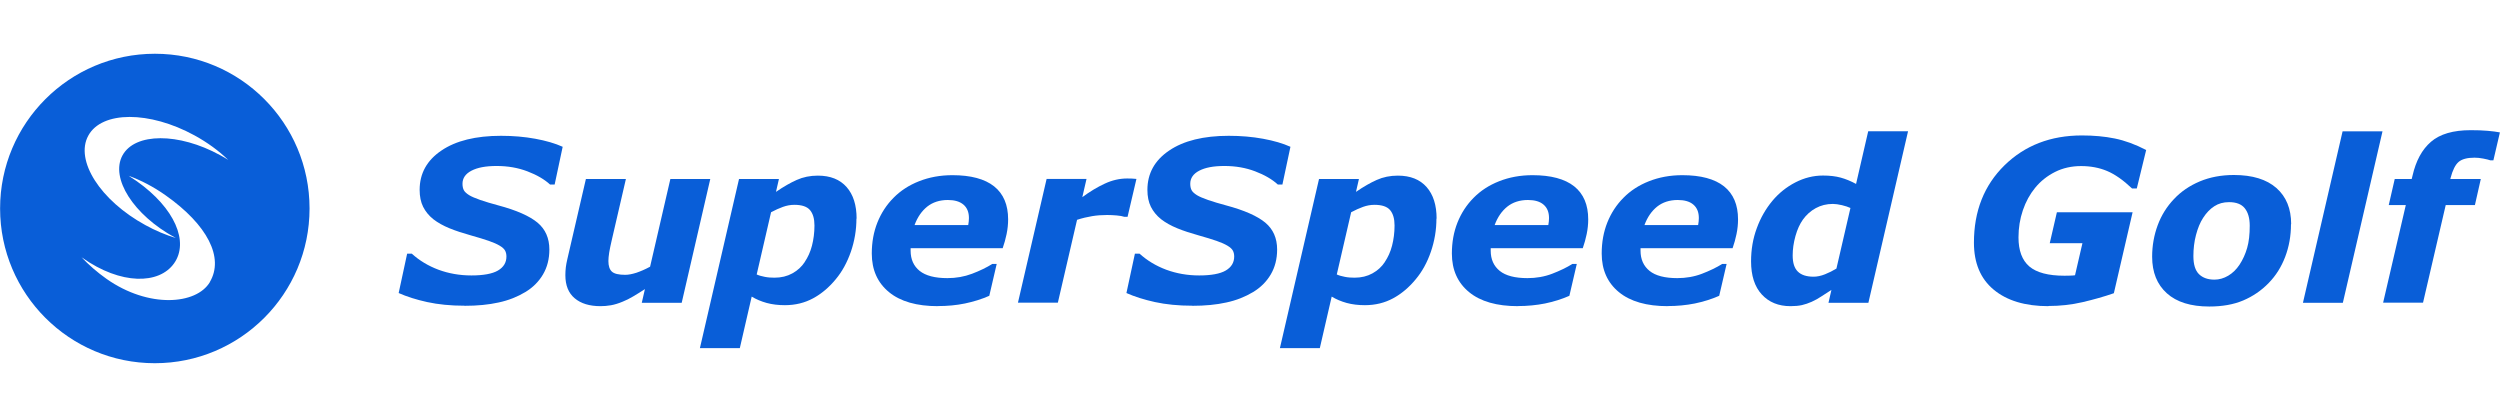
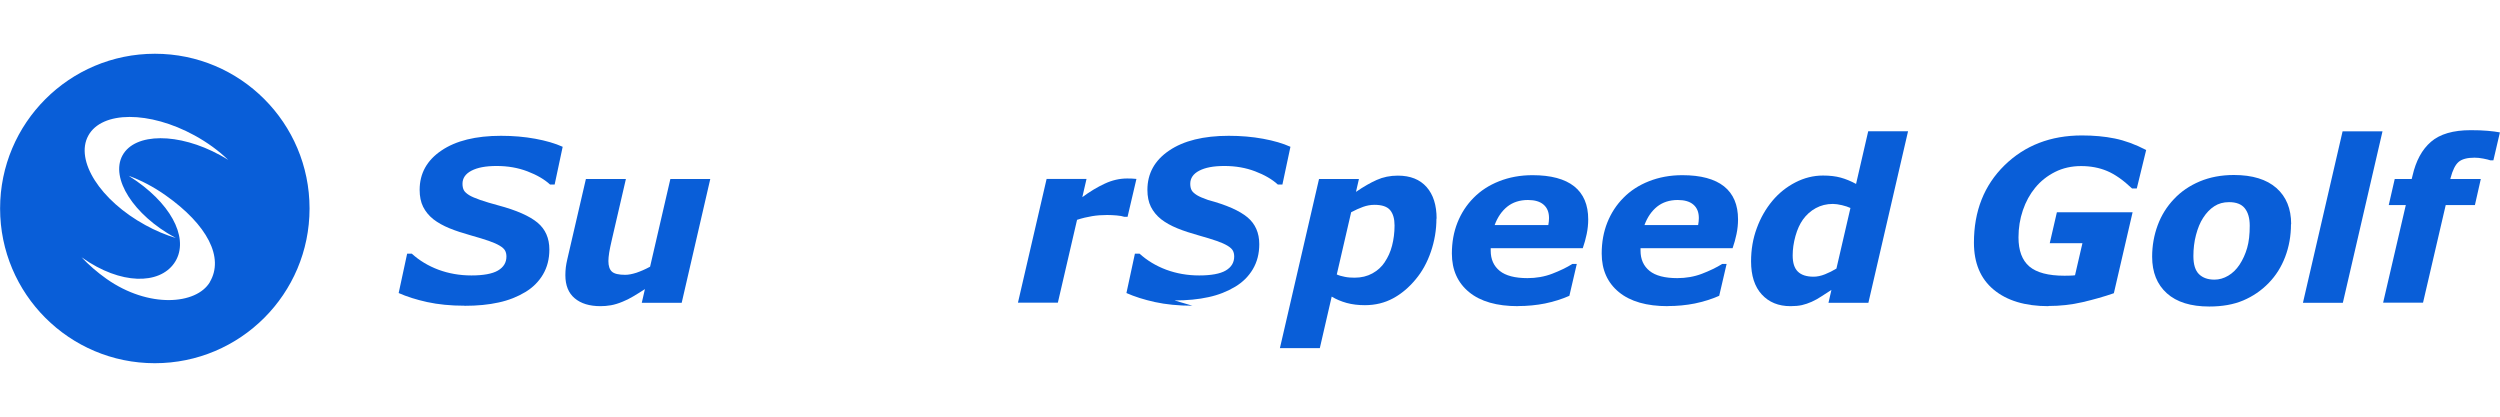
<svg xmlns="http://www.w3.org/2000/svg" id="AMB" viewBox="0 0 280 46.71">
  <g>
    <path d="M52.04,34.24c-1.57,0-2.97-.14-4.2-.41-1.23-.27-2.29-.61-3.19-1.01l.95-4.41h.52c.85.77,1.84,1.37,2.99,1.8,1.14.42,2.37.64,3.69.64s2.34-.18,2.97-.55c.63-.37.95-.89.95-1.57,0-.25-.05-.48-.15-.66-.1-.19-.3-.37-.6-.55s-.7-.36-1.22-.54c-.51-.18-1.18-.38-1.99-.61-.9-.25-1.7-.51-2.41-.8-.71-.29-1.32-.63-1.82-1.02-.5-.4-.88-.87-1.14-1.39s-.39-1.16-.39-1.89c0-1.84.81-3.31,2.44-4.41,1.62-1.1,3.85-1.65,6.67-1.65,1.36,0,2.64.11,3.84.33,1.2.22,2.23.52,3.07.9l-.9,4.23h-.51c-.64-.59-1.49-1.08-2.54-1.48-1.05-.4-2.19-.6-3.44-.6s-2.16.18-2.83.53-1,.84-1,1.46c0,.29.05.53.15.72s.3.37.6.56c.26.16.68.34,1.25.54s1.23.39,2,.6c2.06.55,3.52,1.2,4.41,1.94.88.74,1.32,1.74,1.32,3.01,0,1.06-.24,1.99-.72,2.8-.48.81-1.14,1.46-1.97,1.96-.88.53-1.88.93-3,1.17-1.12.25-2.39.37-3.8.37Z" fill="#095ed8" stroke-width="0" />
    <path d="M79.55,20.05l-3.2,13.86h-4.47l.35-1.53c-.44.29-.88.56-1.3.81-.42.25-.82.45-1.2.6-.48.2-.91.33-1.31.4-.39.07-.79.1-1.17.1-1.22,0-2.18-.29-2.88-.88-.7-.58-1.05-1.45-1.05-2.59,0-.31.02-.6.05-.87.03-.27.09-.56.16-.88l2.09-9.02h4.48l-1.59,6.87c-.12.53-.22.98-.28,1.36-.06.38-.09.7-.09.96,0,.54.13.94.39,1.18s.76.36,1.49.36c.36,0,.78-.08,1.25-.23.47-.16.99-.38,1.54-.68l2.27-9.82h4.47Z" fill="#095ed8" stroke-width="0" />
-     <path d="M95.92,24.48c0,1.28-.21,2.51-.62,3.71-.42,1.2-.98,2.23-1.7,3.09-.75.91-1.59,1.62-2.53,2.13-.94.51-2,.77-3.16.77-.74,0-1.42-.08-2.04-.25s-1.18-.41-1.68-.71l-1.33,5.77h-4.47l4.38-18.94h4.47l-.33,1.44c.84-.58,1.61-1.02,2.33-1.34.71-.32,1.5-.48,2.36-.48,1.4,0,2.47.43,3.22,1.28.75.85,1.12,2.03,1.12,3.54ZM90.13,29.34c.35-.52.63-1.12.81-1.82s.28-1.45.28-2.26c0-.75-.16-1.32-.49-1.72-.33-.4-.92-.6-1.76-.6-.44,0-.86.08-1.28.23-.42.15-.86.35-1.33.6l-1.61,6.97c.26.12.57.2.92.27s.71.09,1.08.09c.75,0,1.41-.16,1.99-.48.58-.32,1.04-.74,1.39-1.27Z" fill="#095ed8" stroke-width="0" />
-     <path d="M105.04,34.29c-2.36,0-4.19-.52-5.47-1.57-1.28-1.05-1.93-2.49-1.93-4.33,0-1.26.21-2.42.63-3.47.42-1.05,1.02-1.98,1.82-2.78.76-.77,1.7-1.39,2.84-1.84,1.14-.45,2.38-.68,3.74-.68,2.07,0,3.62.42,4.67,1.25,1.05.84,1.57,2.07,1.57,3.7,0,.56-.06,1.11-.17,1.64-.11.54-.26,1.07-.44,1.59h-10.31v.28c0,.96.34,1.72,1.01,2.26.68.54,1.71.81,3.11.81.97,0,1.89-.16,2.76-.49s1.63-.7,2.27-1.1h.49l-.83,3.57c-.86.38-1.77.66-2.73.86s-1.97.29-3.05.29ZM108.44,25.21c.02-.15.04-.28.06-.41.01-.12.02-.25.02-.38,0-.65-.2-1.15-.61-1.5s-.99-.52-1.75-.52c-.92,0-1.69.25-2.31.74-.62.5-1.1,1.19-1.42,2.07h6.01Z" fill="#095ed8" stroke-width="0" />
    <path d="M126.3,24.28h-.39c-.2-.07-.48-.12-.84-.15-.36-.03-.72-.05-1.07-.05-.58,0-1.15.04-1.69.13-.54.09-1.1.22-1.68.41l-2.15,9.28h-4.47l3.21-13.86h4.47l-.47,2.04c.84-.62,1.67-1.12,2.51-1.51.83-.39,1.67-.58,2.52-.58.16,0,.33,0,.52.01s.36.02.51.04l-.99,4.23Z" fill="#095ed8" stroke-width="0" />
-     <path d="M133.55,34.24c-1.57,0-2.97-.14-4.2-.41-1.23-.27-2.29-.61-3.19-1.01l.95-4.41h.52c.85.77,1.84,1.37,2.99,1.8,1.14.42,2.37.64,3.69.64s2.34-.18,2.97-.55c.63-.37.95-.89.95-1.57,0-.25-.05-.48-.15-.66-.1-.19-.3-.37-.6-.55s-.7-.36-1.22-.54c-.51-.18-1.18-.38-1.99-.61-.9-.25-1.7-.51-2.41-.8-.71-.29-1.32-.63-1.82-1.02-.5-.4-.88-.87-1.14-1.39s-.39-1.16-.39-1.89c0-1.84.81-3.31,2.44-4.41,1.62-1.1,3.85-1.65,6.67-1.65,1.36,0,2.64.11,3.84.33s2.23.52,3.07.9l-.9,4.23h-.51c-.64-.59-1.49-1.08-2.54-1.48-1.05-.4-2.19-.6-3.44-.6s-2.16.18-2.83.53-1,.84-1,1.46c0,.29.05.53.15.72s.3.37.6.56c.26.16.68.34,1.25.54s1.23.39,2,.6c2.06.55,3.52,1.2,4.41,1.94.88.74,1.32,1.74,1.32,3.01,0,1.06-.24,1.99-.72,2.8-.48.81-1.14,1.46-1.97,1.96-.88.53-1.88.93-3,1.17-1.12.25-2.39.37-3.8.37Z" fill="#095ed8" stroke-width="0" />
+     <path d="M133.55,34.24c-1.57,0-2.97-.14-4.2-.41-1.23-.27-2.29-.61-3.19-1.01l.95-4.41h.52c.85.77,1.84,1.37,2.99,1.8,1.14.42,2.37.64,3.69.64s2.34-.18,2.97-.55c.63-.37.95-.89.95-1.57,0-.25-.05-.48-.15-.66-.1-.19-.3-.37-.6-.55s-.7-.36-1.22-.54c-.51-.18-1.18-.38-1.99-.61-.9-.25-1.7-.51-2.41-.8-.71-.29-1.32-.63-1.82-1.02-.5-.4-.88-.87-1.14-1.39s-.39-1.16-.39-1.89c0-1.84.81-3.31,2.44-4.41,1.62-1.1,3.85-1.65,6.67-1.65,1.36,0,2.64.11,3.84.33s2.23.52,3.07.9l-.9,4.23h-.51c-.64-.59-1.49-1.08-2.54-1.48-1.05-.4-2.19-.6-3.44-.6s-2.16.18-2.83.53-1,.84-1,1.46c0,.29.05.53.15.72s.3.37.6.56c.26.16.68.34,1.25.54c2.06.55,3.52,1.2,4.41,1.94.88.74,1.32,1.74,1.32,3.01,0,1.06-.24,1.99-.72,2.8-.48.81-1.14,1.46-1.97,1.96-.88.53-1.88.93-3,1.17-1.12.25-2.39.37-3.8.37Z" fill="#095ed8" stroke-width="0" />
    <path d="M160.88,24.48c0,1.28-.21,2.51-.62,3.71s-.98,2.23-1.7,3.09c-.75.91-1.59,1.62-2.53,2.13s-2,.77-3.16.77c-.74,0-1.42-.08-2.04-.25s-1.18-.41-1.68-.71l-1.33,5.77h-4.47l4.38-18.94h4.47l-.33,1.44c.84-.58,1.61-1.02,2.33-1.34.71-.32,1.5-.48,2.36-.48,1.4,0,2.47.43,3.22,1.28.75.85,1.12,2.03,1.12,3.54ZM155.1,29.34c.35-.52.63-1.12.81-1.82s.28-1.45.28-2.26c0-.75-.16-1.32-.49-1.72-.33-.4-.92-.6-1.76-.6-.44,0-.86.08-1.28.23s-.86.35-1.33.6l-1.61,6.97c.26.12.57.2.92.27s.71.09,1.08.09c.75,0,1.41-.16,1.99-.48s1.04-.74,1.39-1.27Z" fill="#095ed8" stroke-width="0" />
    <path d="M170.01,34.29c-2.36,0-4.19-.52-5.47-1.57-1.28-1.05-1.93-2.49-1.93-4.33,0-1.26.21-2.42.63-3.47.42-1.05,1.02-1.98,1.82-2.78.76-.77,1.7-1.39,2.84-1.84,1.14-.45,2.38-.68,3.74-.68,2.07,0,3.62.42,4.67,1.25,1.05.84,1.57,2.07,1.57,3.7,0,.56-.06,1.11-.17,1.64-.11.54-.26,1.07-.44,1.59h-10.31v.28c0,.96.34,1.72,1.01,2.26s1.71.81,3.11.81c.97,0,1.9-.16,2.76-.49s1.63-.7,2.27-1.1h.49l-.83,3.57c-.86.38-1.77.66-2.73.86-.95.19-1.97.29-3.05.29ZM173.41,25.21c.02-.15.04-.28.06-.41.01-.12.02-.25.02-.38,0-.65-.2-1.15-.61-1.5-.4-.35-.99-.52-1.75-.52-.92,0-1.69.25-2.31.74-.62.5-1.1,1.19-1.42,2.07h6.01Z" fill="#095ed8" stroke-width="0" />
    <path d="M186.79,34.29c-2.36,0-4.19-.52-5.47-1.57-1.28-1.05-1.93-2.49-1.93-4.33,0-1.26.21-2.42.63-3.47.42-1.05,1.02-1.98,1.82-2.78.76-.77,1.7-1.39,2.84-1.84,1.14-.45,2.38-.68,3.74-.68,2.07,0,3.62.42,4.67,1.25,1.05.84,1.57,2.07,1.57,3.7,0,.56-.06,1.11-.17,1.64-.11.54-.26,1.07-.44,1.59h-10.31v.28c0,.96.34,1.72,1.01,2.26s1.71.81,3.11.81c.97,0,1.9-.16,2.76-.49s1.63-.7,2.27-1.1h.49l-.83,3.57c-.86.38-1.77.66-2.73.86-.95.19-1.97.29-3.05.29ZM190.19,25.21c.02-.15.04-.28.06-.41.01-.12.02-.25.02-.38,0-.65-.2-1.15-.61-1.5-.4-.35-.99-.52-1.75-.52-.92,0-1.69.25-2.31.74-.62.5-1.1,1.19-1.42,2.07h6.01Z" fill="#095ed8" stroke-width="0" />
    <path d="M213.7,14.71l-4.44,19.2h-4.47l.33-1.44c-.43.27-.8.52-1.13.73-.33.22-.68.42-1.08.6-.37.16-.73.29-1.09.37s-.79.12-1.29.12c-1.34,0-2.41-.44-3.21-1.31s-1.2-2.11-1.2-3.71c0-1.32.21-2.55.64-3.71.42-1.16,1.01-2.18,1.75-3.07.72-.86,1.58-1.55,2.57-2.06.99-.51,2.02-.77,3.1-.77.76,0,1.42.08,1.97.23s1.14.39,1.73.71l1.36-5.9h4.47ZM207.24,23.29c-.24-.11-.55-.22-.94-.31-.39-.09-.73-.14-1.02-.14-.71,0-1.34.16-1.91.47-.57.31-1.05.74-1.44,1.28-.35.49-.63,1.1-.84,1.85-.21.75-.31,1.48-.31,2.17,0,.83.19,1.43.58,1.81.39.38.97.57,1.76.57.4,0,.83-.09,1.28-.27.45-.18.87-.39,1.28-.64l1.57-6.79Z" fill="#095ed8" stroke-width="0" />
    <path d="M229.42,34.29c-2.61,0-4.65-.62-6.13-1.85-1.48-1.23-2.21-2.99-2.21-5.26,0-3.54,1.14-6.42,3.42-8.66,2.28-2.23,5.17-3.35,8.67-3.35,1.32,0,2.55.11,3.68.34s2.31.66,3.52,1.29l-1.05,4.31h-.53c-.99-.94-1.92-1.59-2.8-1.96-.88-.37-1.85-.55-2.91-.55s-2.05.22-2.92.66-1.62,1.03-2.23,1.78c-.58.71-1.04,1.54-1.37,2.51-.33.97-.49,1.98-.49,3.04,0,1.47.4,2.55,1.21,3.25.81.69,2.12,1.04,3.94,1.04.18,0,.38,0,.59-.01.21,0,.41-.02.59-.04l.83-3.59h-3.66l.8-3.47h8.48l-2.1,9.07c-1.09.38-2.26.71-3.5,1s-2.52.43-3.83.43Z" fill="#095ed8" stroke-width="0" />
    <path d="M256.59,25.12c0,1.3-.22,2.52-.65,3.65s-1.05,2.11-1.84,2.92c-.82.85-1.78,1.5-2.86,1.96s-2.35.68-3.8.68c-2.06,0-3.65-.49-4.75-1.48-1.1-.99-1.65-2.35-1.65-4.1,0-1.23.21-2.41.62-3.52s1.02-2.09,1.83-2.94c.78-.83,1.74-1.49,2.88-1.97s2.42-.72,3.83-.72c2.07,0,3.66.49,4.76,1.46s1.65,2.32,1.65,4.04ZM250.82,29.66c.38-.58.66-1.2.86-1.89s.29-1.51.29-2.49c0-.85-.19-1.5-.56-1.96s-.96-.68-1.76-.68c-.63,0-1.17.15-1.65.46s-.89.74-1.25,1.3c-.34.52-.6,1.16-.8,1.92s-.29,1.55-.29,2.36c0,.95.21,1.62.63,2.03s1,.61,1.73.61c.53,0,1.05-.15,1.54-.44s.91-.7,1.26-1.22Z" fill="#095ed8" stroke-width="0" />
    <path d="M266.84,14.71l-4.44,19.2h-4.47l4.44-19.2h4.47Z" fill="#095ed8" stroke-width="0" />
    <path d="M274.44,20.05h3.41l-.66,2.92h-3.27l-2.54,10.93h-4.47l2.54-10.93h-1.91l.67-2.92h1.9l.09-.36c.38-1.67,1.06-2.94,2.07-3.81s2.49-1.3,4.45-1.3c.72,0,1.35.02,1.89.07s1,.1,1.38.18l-.73,3.13h-.33c-.19-.07-.46-.13-.81-.2-.35-.07-.67-.1-.97-.1-.82,0-1.42.16-1.79.48s-.67.93-.9,1.81l-.02.1Z" fill="#095ed8" stroke-width="0" />
  </g>
  <path d="M17.35,6.02C7.78,6.02.01,13.78.01,23.35s7.76,17.33,17.33,17.33,17.33-7.76,17.33-17.33S26.92,6.02,17.35,6.02ZM23.51,31.59c-1.51,2.54-6.86,2.96-11.57-.35-1.06-.75-2.01-1.58-2.81-2.43.03.02.07.05.1.07,4.32,3.04,8.59,2.99,10.27.61s.11-6.17-4.2-9.21c-.3-.21-.59-.4-.89-.59,1.36.49,2.77,1.22,4.13,2.18,4.7,3.31,6.58,6.99,4.96,9.72ZM24.64,17.37c-4.63-2.53-9.52-2.52-10.92.03-1.39,2.55,1.23,6.67,5.87,9.2.04.02.08.04.11.06-1.12-.34-2.28-.82-3.42-1.45-5.05-2.76-7.91-7.25-6.39-10.02,1.52-2.78,6.84-2.79,11.89-.03,1.46.8,2.74,1.74,3.78,2.75-.3-.19-.6-.37-.92-.54Z" fill="#095ed8" stroke-width="0" />
</svg>